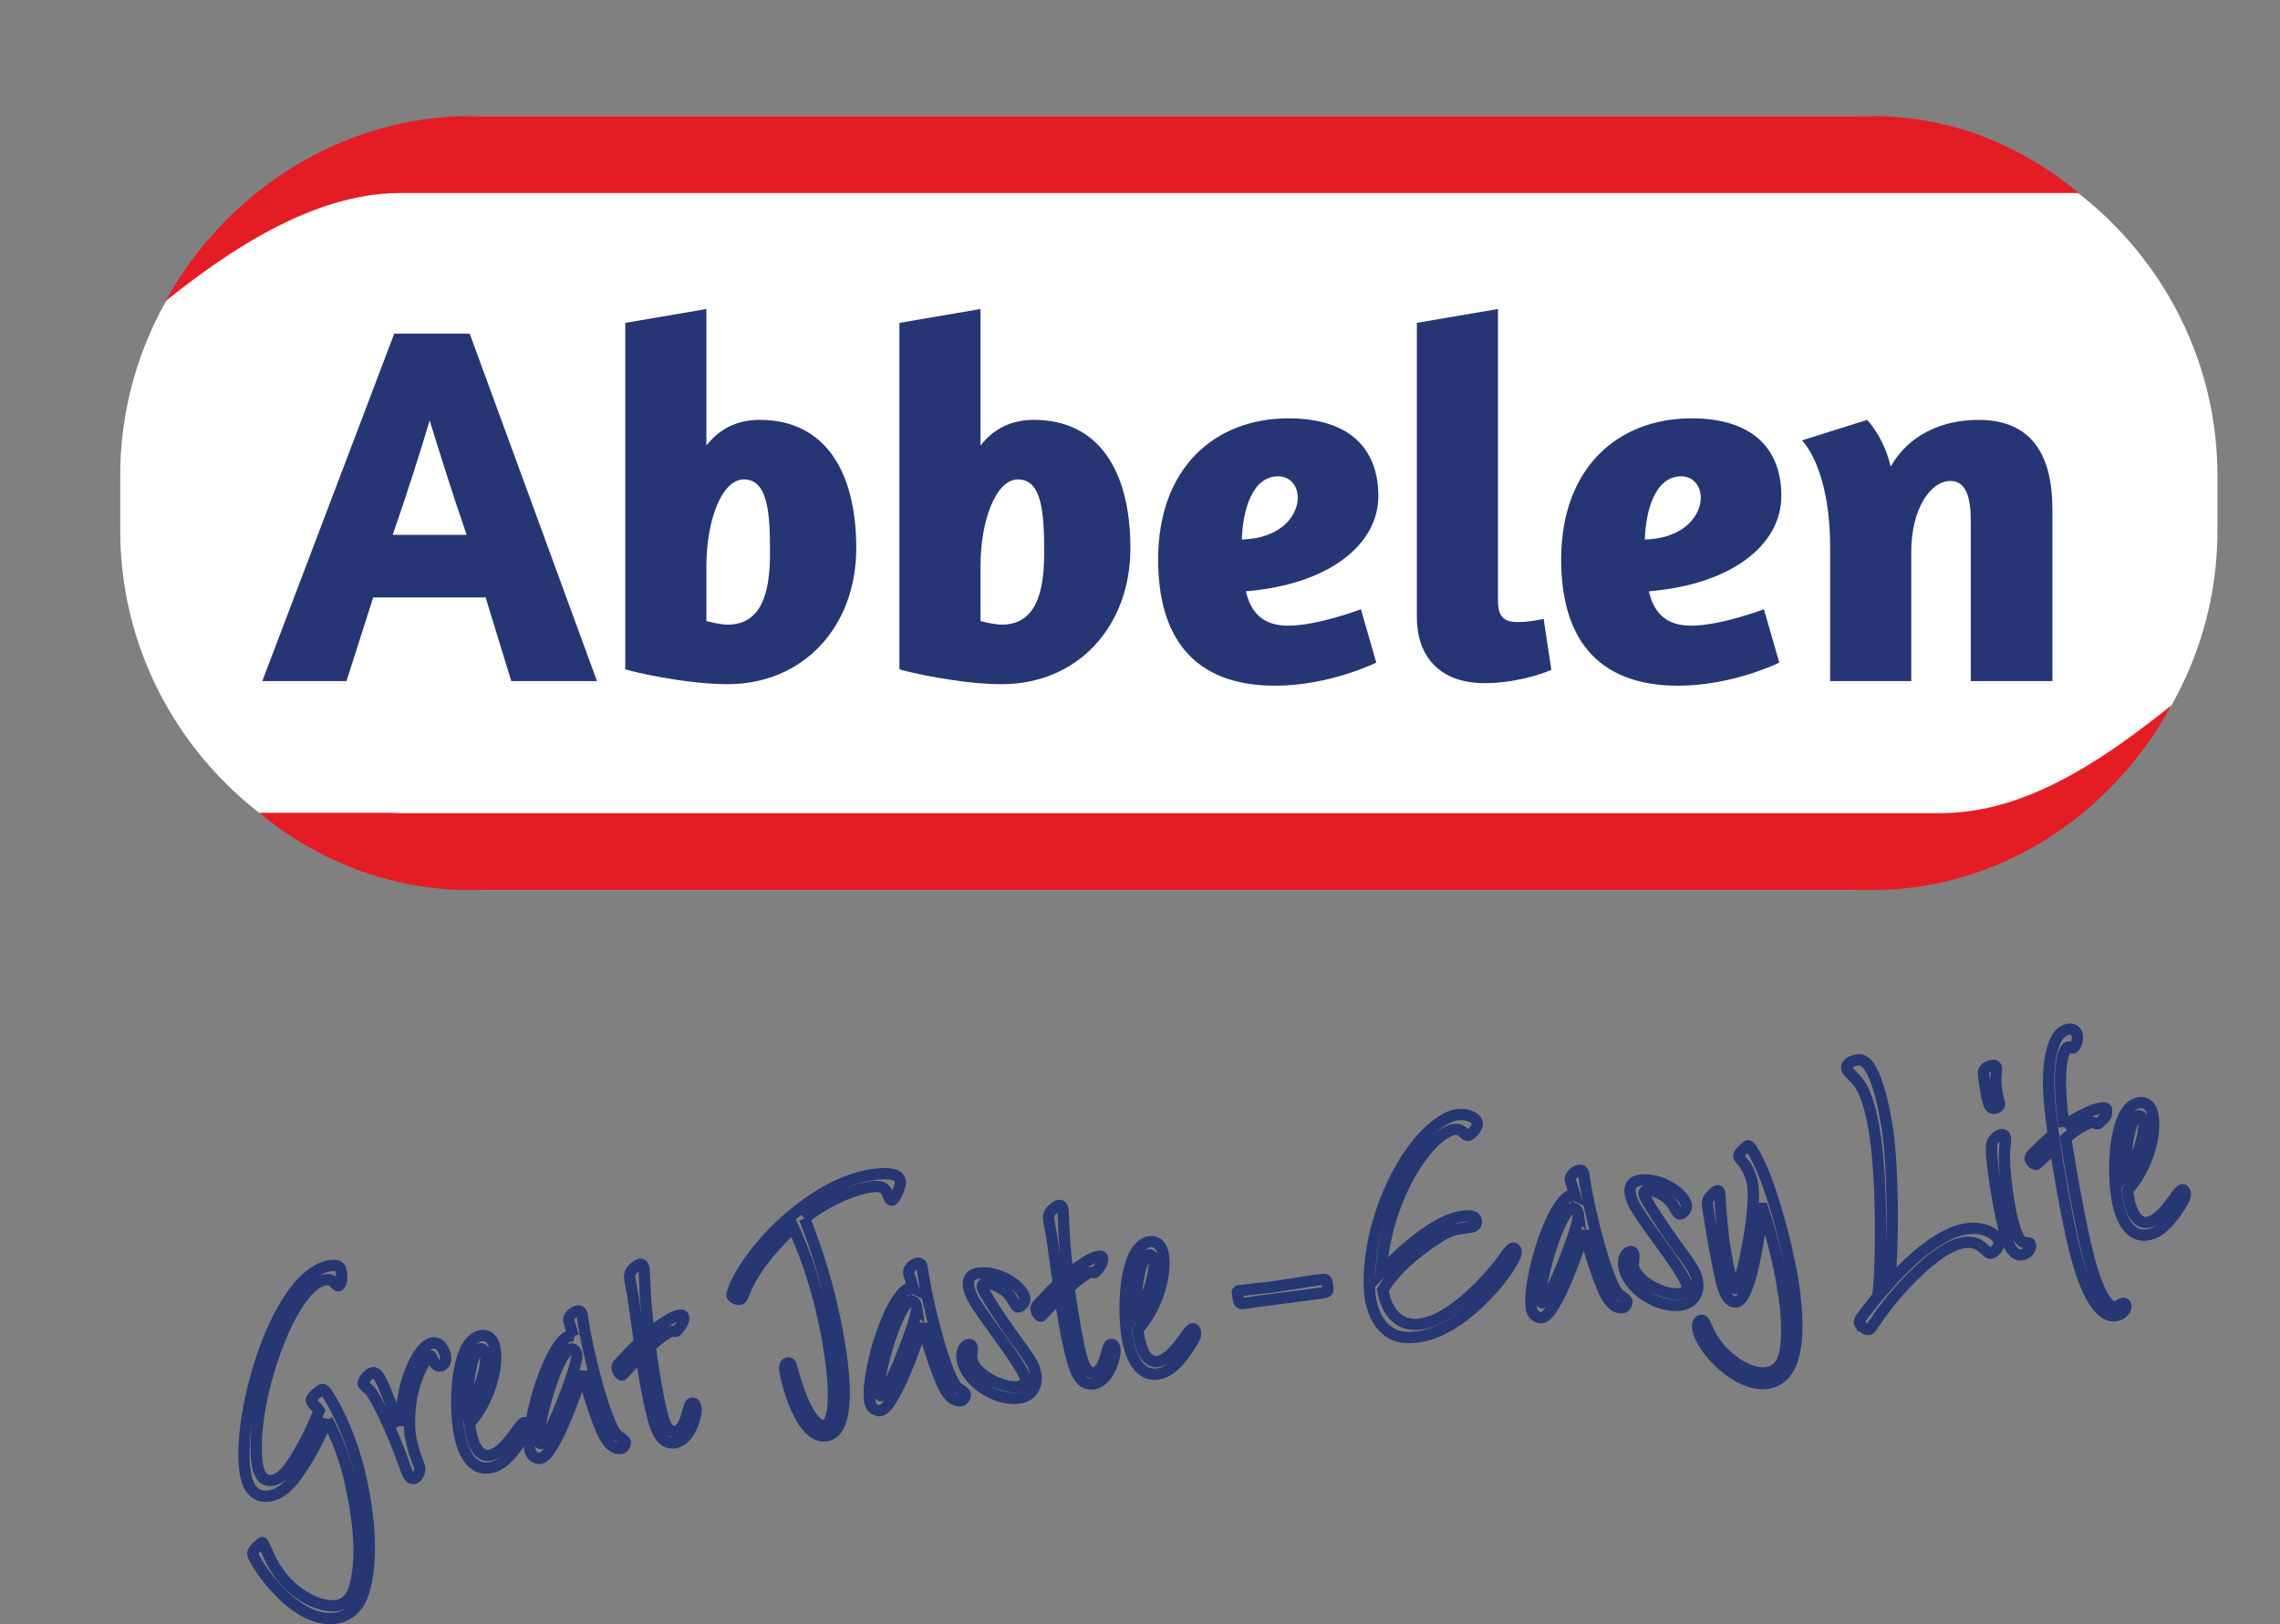
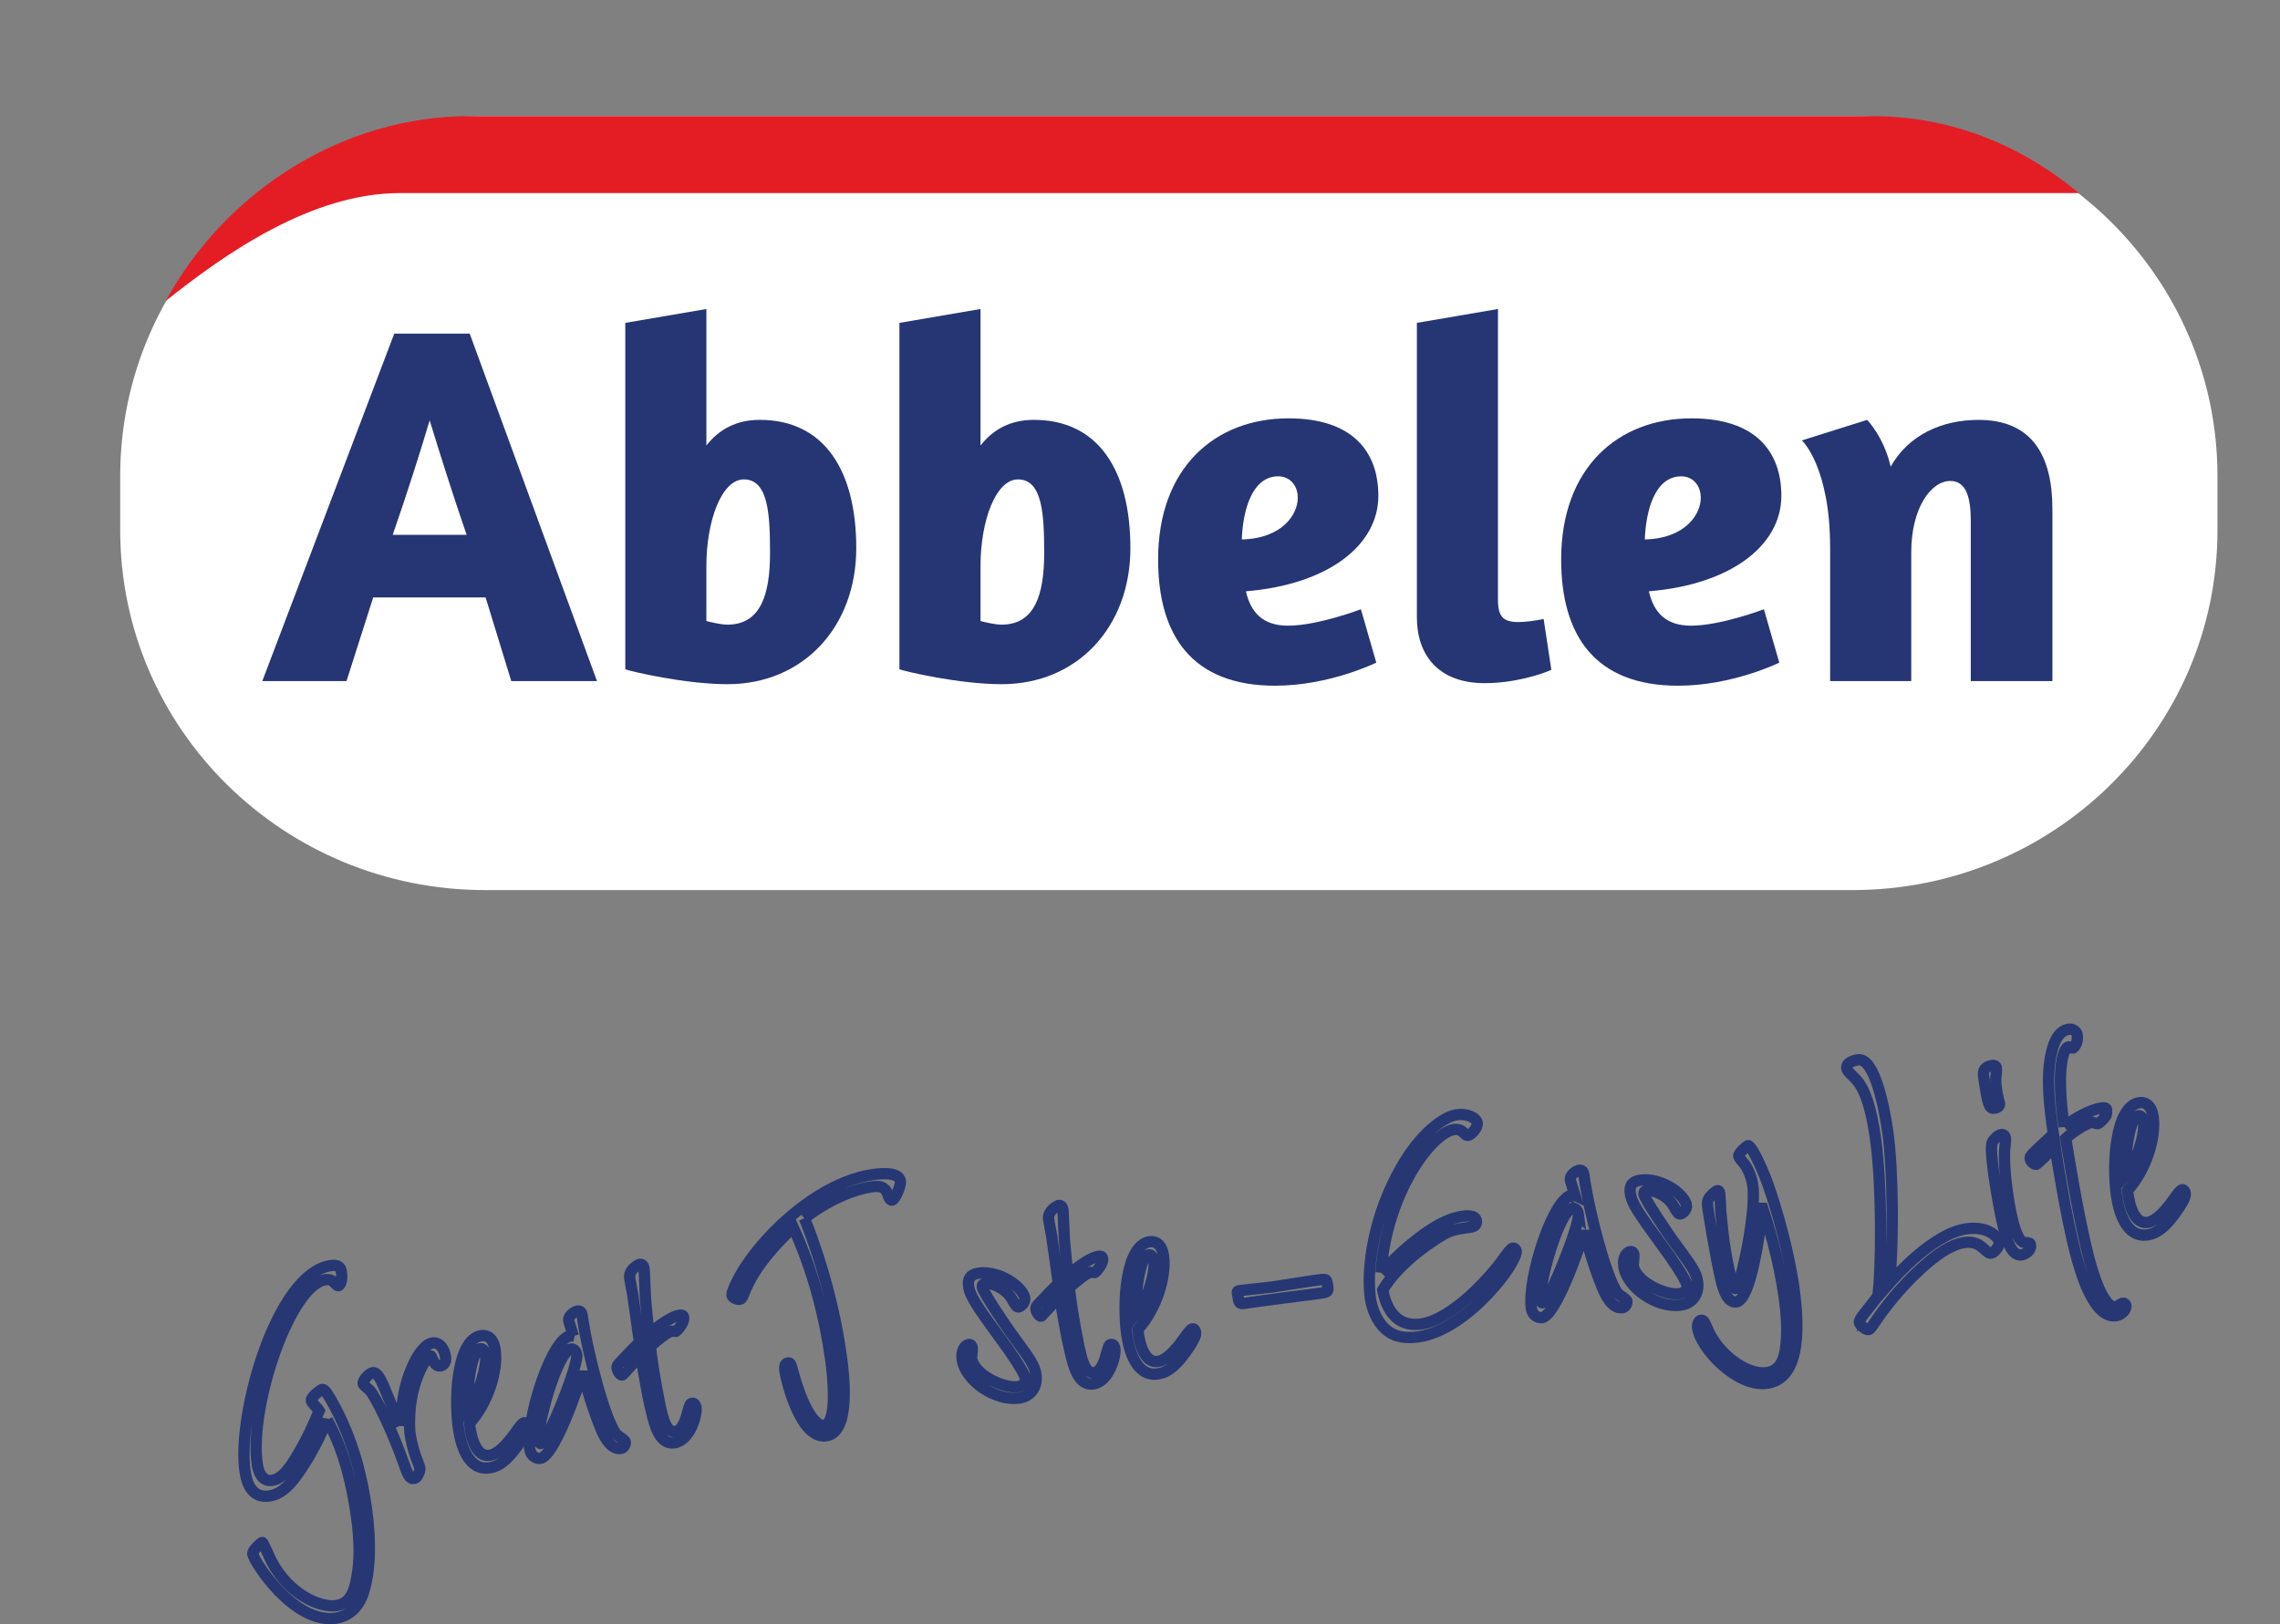
<svg xmlns="http://www.w3.org/2000/svg" viewBox="0 0 181.7 129.462" height="129.462" width="181.7" xml:space="preserve" version="1.1" id="svg2">
  <rect x="0" y="0" width="181.7" height="129.462" fill="#808080" stroke="none" />
  <defs id="defs6">
    <clipPath id="clipPath18" clipPathUnits="userSpaceOnUse">
      <path id="path20" d="m 0,372.613 1453.64,0 0,663.059 -1453.64,0 0,-663.059 z" />
    </clipPath>
  </defs>
  <g transform="matrix(1.25,0,0,-1.25,0,129.463)" id="g10">
    <g transform="scale(0.1,0.1)" id="g12">
      <g id="g14">
        <g clip-path="url(#clipPath18)" id="g16">
          <path id="path22" style="fill:#ffffff;fill-opacity:1;fill-rule:evenodd;stroke:none" d="m 1413.73,697.594 c 0,-126.731 -104.18,-229.453 -232.65,-229.453 l -871.807,0 c -128.503,0 -232.629,102.722 -232.629,229.453 l 0,34.629 c 0,126.734 104.126,229.453 232.629,229.453 l 871.807,0 c 128.47,0 232.65,-102.719 232.65,-229.453 l 0,-34.629" />
          <path id="path24" style="fill:#263674;fill-opacity:1;fill-rule:nonzero;stroke:none" d="m 297.496,694.664 c -8.844,25.531 -18.664,56.953 -23.574,72.992 -4.906,-16.687 -14.719,-47.793 -23.563,-72.992 l 47.137,0 z m -46.144,128.293 48.113,0 81.148,-221.559 -54.64,0 -16.368,53.34 -71.679,0 -17.012,-53.34 -53.684,0 84.122,221.559" />
          <path id="path26" style="fill:#263674;fill-opacity:1;fill-rule:nonzero;stroke:none" d="m 450.344,674.703 0,-35.019 c 2.621,-0.649 9.168,-2.282 13.418,-2.282 21.265,0 27.16,19.313 27.16,45.485 0,24.535 -0.973,47.129 -16.688,47.129 -14.074,0 -23.89,-26.18 -23.89,-55.313 m -51.699,155.121 51.699,8.84 0,-87.051 c 8.176,10.473 19.308,16.364 34.035,16.364 41.23,0 61.523,-32.407 61.523,-81.825 0,-49.742 -33.382,-86.718 -82.14,-86.718 -27.16,0 -61.52,8.191 -65.117,9.476 l 0,220.914" />
          <path id="path28" style="fill:#263674;fill-opacity:1;fill-rule:nonzero;stroke:none" d="m 625.117,674.703 0,-35.019 c 2.617,-0.649 9.16,-2.282 13.418,-2.282 21.27,0 27.168,19.313 27.168,45.485 0,24.535 -0.984,47.129 -16.699,47.129 -14.063,0 -23.887,-26.18 -23.887,-55.313 m -51.699,155.121 51.699,8.84 0,-87.051 c 8.184,10.473 19.309,16.364 34.043,16.364 41.231,0 61.516,-32.407 61.516,-81.825 0,-49.742 -33.379,-86.718 -82.141,-86.718 -27.168,0 -61.527,8.191 -65.117,9.476 l 0,220.914" />
          <path id="path30" style="fill:#263674;fill-opacity:1;fill-rule:nonzero;stroke:none" d="m 791.711,691.719 c 25.855,0.648 35.684,16.043 35.684,26.511 0,8.176 -5.247,13.75 -12.446,13.75 -16.687,0 -22.586,-21.601 -23.238,-40.261 m 29.781,77.226 c 40.91,0 57.27,-21.269 57.27,-49.41 0,-31.746 -32.395,-56.609 -84.426,-60.867 2.937,-13.09 10.469,-21.93 26.824,-21.93 18.996,0 46.477,10.481 46.477,10.481 l 9.812,-34.039 c 0,0 -29.773,-14.723 -64.48,-14.723 -53.34,0 -74.61,32.391 -74.61,80.488 0,58.59 36.336,90 83.133,90" />
          <path id="path32" style="fill:#263674;fill-opacity:1;fill-rule:nonzero;stroke:none" d="m 903.32,641.98 0,187.852 51.7,8.836 0,-185.566 c 0,-10.473 3.281,-14.063 13.105,-14.063 4.578,0 11.113,0.981 16.016,1.949 l 4.914,-32.386 c -6.535,-2.954 -23.559,-8.512 -42.532,-8.512 -30.105,0 -43.203,18.652 -43.203,41.89" />
          <path id="path34" style="fill:#263674;fill-opacity:1;fill-rule:nonzero;stroke:none" d="m 1048.64,691.719 c 25.85,0.648 35.68,16.043 35.68,26.511 0,8.176 -5.24,13.75 -12.44,13.75 -16.68,0 -22.58,-21.601 -23.24,-40.261 m 29.78,77.226 c 40.93,0 57.27,-21.269 57.27,-49.41 0,-31.746 -32.39,-56.609 -84.45,-60.867 2.96,-13.09 10.48,-21.93 26.86,-21.93 18.97,0 46.46,10.481 46.46,10.481 l 9.82,-34.039 c 0,0 -29.79,-14.723 -64.48,-14.723 -53.34,0 -74.595,32.391 -74.595,80.488 0,58.59 36.315,90 83.115,90" />
          <path id="path36" style="fill:#263674;fill-opacity:1;fill-rule:nonzero;stroke:none" d="m 1256.46,601.398 0,102.11 c 0,15.047 -2.94,25.515 -13.09,25.515 -12.1,0 -24.87,-17.003 -24.87,-45.488 l 0,-82.137 -51.71,0 0,85.086 c 0,51.7 -17.99,68.395 -17.99,68.395 l 41.57,13.086 c 0,0 10.46,-10.469 15.04,-29.781 11.47,20.293 32.72,29.781 55.98,29.781 34.03,0 47.11,-22.578 47.11,-56.93 l 0,-109.637 -52.04,0" />
          <path id="path38" style="fill:#e41d25;fill-opacity:1;fill-rule:evenodd;stroke:none" d="m 1238.11,912.598 87.3,0 c -37.24,30.793 -81.77,49.082 -132.16,49.082 l -893.402,0 c -81.078,0 -155.496,-47.321 -194.246,-117.918 38.617,30.808 93.308,68.836 149.41,68.836 l 983.098,0" />
-           <path id="path40" style="fill:#e41d25;fill-opacity:1;fill-rule:evenodd;stroke:none" d="m 1246.23,517.535 0,-0.078 -1.56,0 c -2.19,-0.105 -4.37,-0.254 -6.55,-0.254 l -983.116,0 c -2.191,0 -4.367,0.149 -6.563,0.254 l -83.277,0 c 37.313,-30.937 84.152,-49.324 134.68,-49.324 l 893.406,0 c 81.08,0 152.51,47.293 191.26,117.918 -36.75,-29.332 -85.38,-65.11 -138.28,-68.516" />
        </g>
      </g>
      <path id="path42" style="fill:none;stroke:#263774;stroke-width:7.2;stroke-linecap:butt;stroke-linejoin:miter;stroke-miterlimit:3.599;stroke-dasharray:none;stroke-opacity:1" d="m 208.621,130.367 c 4.645,-8.808 13.586,-25.547 18.715,-62.031 2.277,-16.223 1.988,-28.66 0.168,-38.355 -1.59,-9.691 -4.668,-16.902 -13.129,-18.09 -10.687,-1.5 -30.582,7.5 -41.508,28.711 -0.965,1.934 -5.054,11.68 -5.722,11.59 -0.45,-0.055 -6.34,-5.016 -6.012,-7.332 0.691,-4.922 26.269,-44.738 52.781,-41.02 4.012,0.57 12.981,3.012 17.399,15.16 4.671,13.629 5.371,32.93 2.32,54.648 -2.32,16.496 -7.399,42.957 -22.75,69.727 -3.57,5.996 -4.32,6.484 -5.649,6.301 -0.668,-0.102 -7.05,-4.836 -6.757,-6.867 0.117,-0.86 0.687,-1.661 0.949,-1.922 2.719,-3.157 3.203,-3.391 4.07,-4.739 -4.082,-9.726 -7.66,-18.21 -15.609,-31.132 -4.094,-6.485 -8.485,-12.422 -14.492,-13.262 -6.461,-0.906 -8.731,5.566 -9.418,10.488 -5.25,37.356 21.179,114.297 43.461,117.422 2.214,0.313 3.636,-0.078 4.917,-1.074 0.52,-0.527 2.668,-2.871 3.336,-2.781 1.118,0.156 2.711,3.328 2.024,8.25 -0.332,2.316 -0.774,5.507 -6.793,4.66 -34.516,-4.856 -59.828,-94.641 -54.746,-130.821 0.859,-6.086 3.418,-17.824 15.449,-16.133 8.238,1.152 14.059,8.172 18.41,14.383 8.156,11.485 14.32,24.161 18.586,34.219 z" />
      <path id="path44" style="fill:none;stroke:#263774;stroke-width:7.2;stroke-linecap:butt;stroke-linejoin:miter;stroke-miterlimit:3.599;stroke-dasharray:none;stroke-opacity:1" d="m 255.039,126.559 c -1.641,3.605 -8.961,21.765 -10.691,25.957 -2.246,4.699 -4.11,8.281 -6.789,7.902 -2,-0.285 -6.371,-4.738 -6.051,-7.055 0.117,-0.867 3.43,-3.355 4.219,-4.129 3.808,-4.492 13.902,-24.621 21.453,-45.996 2.957,-8.152 3.777,-10.691 6.886,-10.254 2.012,0.273 3.895,4.68 3.598,6.707 -0.074,0.579 -2.226,6.184 -2.226,6.184 -2.153,5.605 -3.614,12.773 -3.977,15.383 -0.246,1.734 -1.852,18.047 3.828,34.199 4.059,11.492 8.031,15.594 8.922,15.711 0.668,0.105 0.707,-0.188 1.734,-2.703 0.91,-1.645 2.176,-4.121 4.84,-3.742 1.125,0.156 3.895,1.425 3.281,5.769 -0.648,4.633 -3.605,9.531 -8.289,8.879 -4.898,-0.683 -9.793,-7.871 -13.047,-15.41 -5.503,-12.586 -6.48,-23.359 -7.691,-37.402 z" />
      <path id="path46" style="fill:none;stroke:#263774;stroke-width:7.2;stroke-linecap:butt;stroke-linejoin:miter;stroke-miterlimit:3.599;stroke-dasharray:none;stroke-opacity:1" d="m 299.34,128.063 c 12.18,13.515 18.14,34.14 16.351,46.875 -1.179,8.398 -5.882,9.511 -8.773,9.101 -15.363,-2.168 -17.488,-38.769 -14.648,-59.043 1.39,-9.844 5.878,-27.227 19.683,-25.273 5.797,0.8 12.067,4.629 20.828,18.269 2.219,3.567 3.68,6.125 3.364,8.449 -0.172,1.153 -1.004,2.215 -1.891,2.09 -1.344,-0.183 -3.606,-3.457 -4.734,-5.097 -3.805,-5.254 -10.649,-14.778 -17.547,-15.743 -8.024,-1.132 -11.692,10.45 -12.633,20.372 z m -1.336,9.542 c -0.324,13.543 2.476,37.254 8.266,38.075 2.679,0.371 3.25,-3.672 3.332,-4.258 0.929,-6.66 -4.164,-25.391 -11.598,-33.817 z" />
      <path id="path48" style="fill:none;stroke:#263774;stroke-width:7.2;stroke-linecap:butt;stroke-linejoin:miter;stroke-miterlimit:3.599;stroke-dasharray:none;stroke-opacity:1" d="m 365.559,183.719 c -0.493,0.23 -0.969,0.457 -1.641,0.359 -12.473,-1.746 -28.801,-53.652 -26.199,-72.18 0.82,-5.789 5.429,-6.335 6.769,-6.14 8.91,1.25 23.93,44.707 27,55.176 4.258,-17.411 9.332,-30.879 11.36,-35.606 1.422,-3.633 5.859,-14.238 12.992,-13.242 2.226,0.32 2.976,3.086 2.808,4.238 -0.164,1.153 -5.097,4.004 -5.668,4.817 -7.128,8.738 -18.324,51.16 -21.664,74.91 -0.238,1.726 -0.57,4.043 -3.019,3.691 -1.559,-0.203 -6.207,-2.637 -5.68,-6.387 0.078,-0.585 2.512,-8.222 2.942,-9.636 z m 2.152,-12.102 c 0.937,-6.66 -18.512,-55.742 -22.965,-56.367 -0.668,-0.098 -1.058,1.035 -1.137,1.609 -1.421,10.129 11.911,57.473 20.379,58.664 1.996,0.286 3.399,-1.582 3.723,-3.906 z" />
      <path id="path50" style="fill:none;stroke:#263774;stroke-width:7.2;stroke-linecap:butt;stroke-linejoin:miter;stroke-miterlimit:3.599;stroke-dasharray:none;stroke-opacity:1" d="m 407.695,179.605 c -3.418,-3.144 -6.386,-6.21 -13.105,-13.359 -1.184,-1.348 -1.324,-1.953 -1.199,-2.82 0.285,-2.031 2.031,-4.738 3.367,-4.551 0.219,0.027 10.238,11.18 11.859,12.586 1.813,-11.262 3.821,-23.965 6.52,-35.098 2.23,-9.433 5.359,-21.992 14.722,-20.664 10.239,1.426 14.496,17.969 13.891,22.317 -0.199,1.453 -0.895,3.132 -2.449,2.91 -1.344,-0.188 -1.481,-0.801 -3.016,-6.047 -0.566,-2.441 -2.949,-11.328 -7.625,-11.992 -6.242,-0.879 -8.109,9.199 -9.754,16.054 -3.718,18.372 -5.386,30.235 -6.258,38.086 4.192,4.141 11.368,9.571 13.598,9.895 0.442,0.066 2.082,-0.305 2.531,-0.246 0.668,0.105 5.59,5.515 5.102,8.996 -0.25,1.726 -1.813,1.512 -2.473,1.414 -6.457,-0.898 -16.398,-9.387 -19.679,-11.914 -0.789,7.266 -2.055,19.504 -2.301,24.48 l -0.758,16.723 c -0.133,0.867 -0.492,3.477 -2.719,3.152 -0.894,-0.117 -7.25,-3.379 -6.469,-8.879 0.239,-1.726 1.778,-9.48 2.028,-11.226 l 4.187,-29.817 z" />
      <path id="path52" style="fill:none;stroke:#263774;stroke-width:7.2;stroke-linecap:butt;stroke-linejoin:miter;stroke-miterlimit:3.599;stroke-dasharray:none;stroke-opacity:1" d="m 512.887,258.758 c 10.16,8.504 28.109,18.113 43.043,20.222 7.347,1.028 9.129,-1.972 10.285,-5.351 0.422,-1.414 1.152,-3.379 2.492,-3.191 2.012,0.281 5.731,9.363 5.359,11.98 -0.898,6.367 -12.957,4.961 -17.64,4.309 -22.719,-3.196 -47.656,-19.7 -66.957,-40.715 -18.313,-19.989 -23.043,-34.824 -22.883,-35.989 0.293,-2.031 3.609,-3.035 4.941,-2.847 1.118,0.164 1.52,0.508 2.864,3.953 6.949,18.379 23.929,34.941 31.355,41.894 12.102,-26.347 19.781,-55.085 23.934,-84.621 1.379,-9.851 4.539,-40.41 -4.371,-41.66 -4.008,-0.554 -11.969,5.988 -19.829,34.426 -1.402,5.117 -1.48,5.684 -3.261,5.43 -2.008,-0.274 -2.082,-2.95 -1.797,-4.961 0.933,-6.66 10.008,-43.77 26.266,-41.492 16.261,2.293 11.031,41.121 9.574,51.543 -5.742,40.828 -18.164,74.214 -23.375,87.07 z" />
-       <path id="path54" style="fill:none;stroke:#263774;stroke-width:7.2;stroke-linecap:butt;stroke-linejoin:miter;stroke-miterlimit:3.599;stroke-dasharray:none;stroke-opacity:1" d="m 582.301,214.176 c -0.488,0.234 -0.973,0.449 -1.641,0.371 -12.472,-1.758 -28.801,-53.652 -26.203,-72.188 0.82,-5.793 5.43,-6.328 6.773,-6.132 8.911,1.25 23.93,44.687 26.997,55.168 4.261,-17.415 9.332,-30.872 11.363,-35.598 1.422,-3.652 5.859,-14.246 12.988,-13.242 2.235,0.312 2.981,3.078 2.813,4.238 -0.157,1.152 -5.098,4.004 -5.664,4.805 -7.137,8.742 -18.325,51.164 -21.664,74.914 -0.243,1.726 -0.575,4.051 -3.024,3.699 -1.559,-0.215 -6.211,-2.637 -5.68,-6.406 0.079,-0.575 2.512,-8.203 2.942,-9.629 z m 2.148,-12.09 c 0.942,-6.66 -18.511,-55.762 -22.961,-56.375 -0.668,-0.102 -1.058,1.023 -1.136,1.609 -1.422,10.137 11.91,57.481 20.375,58.672 2.003,0.274 3.406,-1.594 3.722,-3.906 z" />
      <path id="path56" style="fill:none;stroke:#263774;stroke-width:7.2;stroke-linecap:butt;stroke-linejoin:miter;stroke-miterlimit:3.599;stroke-dasharray:none;stroke-opacity:1" d="m 653.32,208.219 c -1.992,7.695 -16.757,17.422 -29.453,15.644 -5.566,-0.781 -6.953,-3.933 -6.34,-8.281 0.942,-6.66 5.176,-12.559 21.504,-35.059 3.637,-4.804 14.153,-19.863 14.731,-23.918 0.23,-1.738 -0.735,-4.531 -4.961,-5.125 -8.906,-1.25 -27.871,7.598 -29.328,18.028 -0.125,0.871 0.554,5.683 0.39,6.836 -0.117,0.879 -0.761,2.265 -2.324,2.043 -2.012,-0.285 -4.98,-3.364 -4.133,-9.446 1.875,-13.32 20.824,-26.894 36.407,-24.687 7.792,1.086 11.664,7.539 10.648,14.773 -0.852,6.086 -3.125,9.297 -16.32,27.231 -3.399,4.832 -17.411,25.308 -17.903,28.777 -0.242,1.738 1.282,2.246 1.938,2.344 3.125,0.437 12.383,-2.395 16.824,-9.746 2.996,-5.188 3.262,-5.449 4.602,-5.254 1.101,0.156 4.382,2.687 3.718,5.84 z" />
      <path id="path58" style="fill:none;stroke:#263774;stroke-width:7.2;stroke-linecap:butt;stroke-linejoin:miter;stroke-miterlimit:3.599;stroke-dasharray:none;stroke-opacity:1" d="m 674.773,217.145 c -3.418,-3.145 -6.382,-6.211 -13.101,-13.36 -1.184,-1.347 -1.328,-1.953 -1.203,-2.832 0.285,-2.031 2.031,-4.734 3.371,-4.551 0.215,0.039 10.23,11.192 11.851,12.598 1.821,-11.262 3.821,-23.965 6.528,-35.098 2.222,-9.433 5.359,-21.992 14.715,-20.672 10.246,1.434 14.504,17.977 13.894,22.313 -0.203,1.457 -0.894,3.137 -2.449,2.91 -1.348,-0.183 -1.484,-0.801 -3.02,-6.035 -0.562,-2.441 -2.949,-11.328 -7.625,-11.992 -6.242,-0.879 -8.105,9.199 -9.746,16.054 -3.718,18.372 -5.39,30.235 -6.258,38.086 4.188,4.141 11.368,9.571 13.59,9.895 0.442,0.059 2.082,-0.305 2.532,-0.246 0.671,0.098 5.593,5.508 5.109,8.996 -0.258,1.727 -1.816,1.512 -2.473,1.414 -6.465,-0.906 -16.406,-9.387 -19.687,-11.914 -0.781,7.266 -2.051,19.492 -2.293,24.473 l -0.766,16.718 c -0.125,0.879 -0.484,3.489 -2.715,3.164 -0.886,-0.117 -7.254,-3.378 -6.472,-8.875 0.246,-1.73 1.777,-9.496 2.031,-11.23 l 4.187,-29.816 z" />
      <path id="path60" style="fill:none;stroke:#263774;stroke-width:7.2;stroke-linecap:butt;stroke-linejoin:miter;stroke-miterlimit:3.599;stroke-dasharray:none;stroke-opacity:1" d="m 725.438,187.945 c 12.179,13.516 18.148,34.141 16.347,46.875 -1.18,8.399 -5.879,9.512 -8.765,9.102 -15.375,-2.168 -17.493,-38.77 -14.653,-59.043 1.391,-9.844 5.879,-27.215 19.68,-25.274 5.801,0.801 12.07,4.629 20.832,18.282 2.226,3.554 3.68,6.113 3.355,8.437 -0.164,1.153 -0.996,2.219 -1.882,2.09 -1.336,-0.184 -3.606,-3.457 -4.739,-5.098 -3.804,-5.253 -10.64,-14.773 -17.547,-15.742 -8.015,-1.133 -11.687,10.449 -12.628,20.371 z m -1.336,9.551 c -0.325,13.535 2.48,37.258 8.269,38.074 2.68,0.364 3.242,-3.679 3.332,-4.265 0.93,-6.66 -4.16,-25.391 -11.601,-33.809 z" />
      <path id="path62" style="fill:none;stroke:#263774;stroke-width:7.2;stroke-linecap:butt;stroke-linejoin:miter;stroke-miterlimit:3.599;stroke-dasharray:none;stroke-opacity:1" d="m 789.172,209.586 c 0.683,-4.91 0.769,-5.488 5,-4.902 6.648,1.23 39.683,5.293 47.254,6.347 4.902,0.696 5.578,0.782 5.039,4.551 -0.567,4.055 -0.867,4.602 -3.535,4.219 -4.727,-0.371 -26.692,-4.043 -31.817,-4.754 -2.89,-0.41 -17.226,-1.828 -20.578,-2.297 -1.773,-0.254 -2,-0.293 -1.363,-3.164 z" />
-       <path id="path64" style="fill:none;stroke:#263774;stroke-width:7.2;stroke-linecap:butt;stroke-linejoin:miter;stroke-miterlimit:3.599;stroke-dasharray:none;stroke-opacity:1" d="m 880.461,224.195 c 3.328,50.664 32.207,89.278 46.68,91.297 1.113,0.168 3.601,0.207 5.437,-1.59 2.371,-2.324 2.61,-2.297 3.496,-2.168 1.328,0.176 6.192,4.414 5.696,7.879 -0.532,3.774 -6.985,6.117 -13,5.266 -8.016,-1.121 -22.286,-11.106 -34.93,-32.656 -18.469,-31.836 -22.777,-65.801 -20.168,-84.336 0.73,-5.215 3.965,-16.856 12.871,-22.11 6.223,-3.847 14.504,-2.988 17.844,-2.507 30.957,4.343 63.308,47.273 62.246,54.812 -0.117,0.859 -0.949,1.934 -2.285,1.738 -1.118,-0.156 -3.965,-4.09 -5.864,-6.718 -7.754,-11.133 -32.476,-38.829 -52.527,-41.641 -19.602,-2.754 -23.477,16.777 -24.394,21.66 9.726,16.438 28.835,29.16 33.007,31.817 9.336,6.328 11.563,6.64 22.91,8.242 2.903,0.41 4.075,1.75 3.75,4.062 -0.566,4.055 -6.804,3.176 -8.808,2.891 -10.918,-1.524 -20.789,-8.817 -24.109,-11.055 -12.571,-9.148 -18.516,-15.305 -27.852,-24.883 z" />
+       <path id="path64" style="fill:none;stroke:#263774;stroke-width:7.2;stroke-linecap:butt;stroke-linejoin:miter;stroke-miterlimit:3.599;stroke-dasharray:none;stroke-opacity:1" d="m 880.461,224.195 c 3.328,50.664 32.207,89.278 46.68,91.297 1.113,0.168 3.601,0.207 5.437,-1.59 2.371,-2.324 2.61,-2.297 3.496,-2.168 1.328,0.176 6.192,4.414 5.696,7.879 -0.532,3.774 -6.985,6.117 -13,5.266 -8.016,-1.121 -22.286,-11.106 -34.93,-32.656 -18.469,-31.836 -22.777,-65.801 -20.168,-84.336 0.73,-5.215 3.965,-16.856 12.871,-22.11 6.223,-3.847 14.504,-2.988 17.844,-2.507 30.957,4.343 63.308,47.273 62.246,54.812 -0.117,0.859 -0.949,1.934 -2.285,1.738 -1.118,-0.156 -3.965,-4.09 -5.864,-6.718 -7.754,-11.133 -32.476,-38.829 -52.527,-41.641 -19.602,-2.754 -23.477,16.777 -24.394,21.66 9.726,16.438 28.835,29.16 33.007,31.817 9.336,6.328 11.563,6.64 22.91,8.242 2.903,0.41 4.075,1.75 3.75,4.062 -0.566,4.055 -6.804,3.176 -8.808,2.891 -10.918,-1.524 -20.789,-8.817 -24.109,-11.055 -12.571,-9.148 -18.516,-15.305 -27.852,-24.883 " />
      <path id="path66" style="fill:none;stroke:#263774;stroke-width:7.2;stroke-linecap:butt;stroke-linejoin:miter;stroke-miterlimit:3.599;stroke-dasharray:none;stroke-opacity:1" d="m 1004.13,273.465 c -0.49,0.23 -0.97,0.457 -1.64,0.359 -12.47,-1.75 -28.799,-53.652 -26.201,-72.176 0.82,-5.793 5.43,-6.339 6.777,-6.144 8.907,1.25 23.924,44.707 26.994,55.176 4.27,-17.41 9.33,-30.879 11.37,-35.606 1.41,-3.633 5.86,-14.238 12.98,-13.242 2.23,0.32 2.98,3.086 2.82,4.238 -0.17,1.153 -5.11,4.004 -5.68,4.817 -7.13,8.738 -18.32,51.16 -21.66,74.91 -0.24,1.726 -0.56,4.043 -3.01,3.691 -1.57,-0.207 -6.22,-2.636 -5.69,-6.386 0.08,-0.586 2.51,-8.223 2.94,-9.637 z m 2.15,-12.102 c 0.95,-6.66 -18.507,-55.742 -22.96,-56.367 -0.664,-0.098 -1.054,1.035 -1.132,1.609 -1.426,10.129 11.906,57.473 20.372,58.665 2,0.285 3.41,-1.582 3.72,-3.907 z" />
      <path id="path68" style="fill:none;stroke:#263774;stroke-width:7.2;stroke-linecap:butt;stroke-linejoin:miter;stroke-miterlimit:3.599;stroke-dasharray:none;stroke-opacity:1" d="m 1075.15,267.496 c -1.99,7.695 -16.76,17.442 -29.45,15.645 -5.57,-0.782 -6.95,-3.926 -6.33,-8.262 0.93,-6.66 5.17,-12.566 21.5,-35.066 3.63,-4.817 14.15,-19.875 14.72,-23.918 0.24,-1.739 -0.73,-4.532 -4.96,-5.137 -8.91,-1.25 -27.87,7.597 -29.33,18.027 -0.12,0.879 0.57,5.703 0.4,6.848 -0.12,0.867 -0.77,2.254 -2.32,2.039 -2.02,-0.274 -4.99,-3.359 -4.14,-9.434 1.88,-13.32 20.82,-26.902 36.41,-24.707 7.79,1.094 11.66,7.539 10.64,14.785 -0.84,6.075 -3.12,9.297 -16.32,27.227 -3.4,4.844 -17.41,25.312 -17.9,28.777 -0.24,1.743 1.29,2.258 1.94,2.336 3.12,0.449 12.38,-2.383 16.82,-9.734 3,-5.188 3.26,-5.449 4.6,-5.266 1.11,0.164 4.39,2.696 3.72,5.84 z" />
      <path id="path70" style="fill:none;stroke:#263774;stroke-width:7.2;stroke-linecap:butt;stroke-linejoin:miter;stroke-miterlimit:3.599;stroke-dasharray:none;stroke-opacity:1" d="m 1123.86,265.191 c 3.16,-9.589 10,-30.781 13.7,-57.128 1.54,-10.997 2.24,-22.422 0.73,-32.676 -1.02,-7.227 -3.95,-13.828 -11.76,-14.93 -13.58,-1.914 -31.75,12.652 -38,28.023 -1.99,4.446 -2.38,5.579 -3.94,5.356 -1.33,-0.188 -2.69,-1.867 -2.24,-5.039 1.79,-12.746 25.07,-37.817 44.23,-35.129 19.38,2.727 21.51,29.59 17.03,61.445 -1.18,8.399 -5.86,35.196 -16.45,65.313 -4.45,12.363 -10.78,25.058 -12.78,24.765 -0.45,-0.058 -6.17,-4.699 -5.87,-6.726 0.15,-1.152 3.36,-4.543 3.92,-5.356 0.3,-0.543 3.98,-5.632 5.07,-13.457 2.44,-17.371 -8.09,-65.203 -10.99,-65.613 -2.45,-0.351 -6.5,23.594 -7.35,29.668 -0.49,3.477 -1.36,11.328 -2.1,19.785 -0.02,1.778 -0.57,10.547 -0.69,11.426 -0.17,1.152 -0.7,1.66 -1.36,1.582 -1.11,-0.164 -3.32,-2.246 -4.09,-3.242 -2.61,-2.442 -2.55,-4.485 -2.01,-8.262 0.27,-2.012 4.75,-30.625 8.63,-46.902 0.94,-3.41 3.48,-13.391 9.48,-12.551 9.13,1.289 14.85,43.125 16.84,59.648 z" />
      <path id="path72" style="fill:none;stroke:#263774;stroke-width:7.2;stroke-linecap:butt;stroke-linejoin:miter;stroke-miterlimit:3.599;stroke-dasharray:none;stroke-opacity:1" d="m 1187.52,196.781 c -0.77,-0.984 -2.27,-3.269 -2.1,-4.429 0.16,-1.164 3.85,-4.778 5.85,-4.485 0.89,0.117 2.03,1.758 4.29,5.02 4.67,7.148 15.22,21.047 28.09,32.89 16.06,14.953 24.41,17.012 29.08,17.664 5.8,0.813 9.32,-1.636 11.12,-3.164 3.91,-3.582 4.4,-3.804 5.74,-3.621 2.22,0.313 5.44,4.903 5.11,7.219 -0.2,1.453 -5.55,10.438 -21.14,8.25 -20.72,-2.91 -44.86,-29.922 -48.96,-34.629 2.68,24.57 2.4,71.785 -1.06,96.399 -1.87,13.32 -8.05,47.585 -18.96,46.043 -2.23,-0.313 -7.71,-1.661 -7.19,-5.43 0.16,-1.153 0.47,-1.707 4.95,-6.094 6.8,-6.434 10.8,-20.332 13.37,-38.574 4.39,-31.277 3.78,-85.098 1.44,-100.781 l -9.63,-12.278 z" />
      <path id="path74" style="fill:none;stroke:#263774;stroke-width:7.2;stroke-linecap:butt;stroke-linejoin:miter;stroke-miterlimit:3.599;stroke-dasharray:none;stroke-opacity:1" d="m 1279.79,275.594 c -1.83,13.035 -1.97,20.386 -1.84,26.023 0.06,1.192 0.85,6.906 0.63,8.36 -0.19,1.445 -1.25,2.48 -2.58,2.285 -2.23,-0.313 -4.81,-3.035 -5.72,-4.637 -1.64,-2.895 0.4,-17.363 1.06,-22.004 1.34,-9.551 4.27,-27.148 7.24,-37.07 1.24,-3.965 4.01,-13.899 10.25,-13.028 2.21,0.313 6.21,2.649 5.72,6.114 -0.2,1.457 -0.2,1.457 -3.89,1.828 -6.18,0.301 -9.81,24.598 -10.87,32.129 z m -6.89,65.164 c -0.28,2.031 -0.54,3.769 -0.54,7.012 0.17,2.089 0.66,5.117 0.36,7.148 -0.15,1.152 -1.35,1.57 -2.24,1.457 -5.13,-0.727 -6.36,-3.266 -5.87,-6.73 2.8,-19.981 3.87,-21.016 7.21,-20.547 2.45,0.351 3.12,1.914 2.97,3.078 -0.08,0.574 -0.82,2.539 -0.89,3.113 -0.47,1.719 -0.76,3.731 -1,5.469 z" />
      <path id="path76" style="fill:none;stroke:#263774;stroke-width:7.2;stroke-linecap:butt;stroke-linejoin:miter;stroke-miterlimit:3.599;stroke-dasharray:none;stroke-opacity:1" d="m 1315.95,317.281 c -5.46,38.809 -0.06,50.489 2.83,50.899 0.45,0.058 2.18,-0.879 2.62,-0.813 1.11,0.149 3.56,3.742 2.96,8.09 -0.58,4.051 -4.45,4.102 -5.34,3.973 -7.8,-1.094 -10.28,-10.899 -11.51,-16.68 -3.09,-15.195 -0.74,-33.457 1.61,-50.266 -14.67,-13.562 -15.08,-13.933 -14.82,-15.652 0.19,-1.453 2.34,-3.809 3.9,-3.594 0.68,0.098 10.44,9.739 12.02,11.446 0.97,-6.954 6.89,-44.219 12.94,-67.871 2.39,-8.829 10.92,-42.168 25.85,-40.079 4.23,0.606 6.64,4.485 6.39,6.223 -0.16,1.16 -0.95,1.934 -2.06,1.766 -0.66,-0.086 -3.77,-2.293 -4.66,-2.422 -3.11,-0.43 -9.6,3.672 -16.8,30.722 -5.39,20.489 -11.18,53.633 -14.88,76.739 6.44,5.929 14.27,9.98 16.72,10.312 0.44,0.078 3.11,-1.035 3.55,-0.969 1.33,0.188 4.85,4.219 5.21,4.856 0.6,0.684 0.64,3.633 0.56,4.219 -0.22,1.445 -2.43,1.133 -3.11,1.035 -7.13,-0.996 -17.24,-6.543 -23.98,-11.934 z" />
      <path id="path78" style="fill:none;stroke:#263774;stroke-width:7.2;stroke-linecap:butt;stroke-linejoin:miter;stroke-miterlimit:3.599;stroke-dasharray:none;stroke-opacity:1" d="m 1356.41,276.617 c 12.17,13.516 18.14,34.141 16.34,46.875 -1.18,8.399 -5.87,9.512 -8.77,9.102 -15.37,-2.156 -17.49,-38.77 -14.64,-59.043 1.38,-9.832 5.87,-27.227 19.67,-25.274 5.8,0.813 12.07,4.641 20.83,18.282 2.23,3.554 3.69,6.113 3.36,8.437 -0.16,1.16 -0.99,2.227 -1.88,2.102 -1.34,-0.188 -3.61,-3.457 -4.74,-5.098 -3.81,-5.266 -10.64,-14.777 -17.55,-15.754 -8.01,-1.133 -11.69,10.461 -12.62,20.371 z m -1.34,9.551 c -0.32,13.535 2.48,37.266 8.27,38.086 2.68,0.359 3.24,-3.691 3.33,-4.27 0.93,-6.66 -4.16,-25.386 -11.6,-33.816 z" />
    </g>
  </g>
</svg>